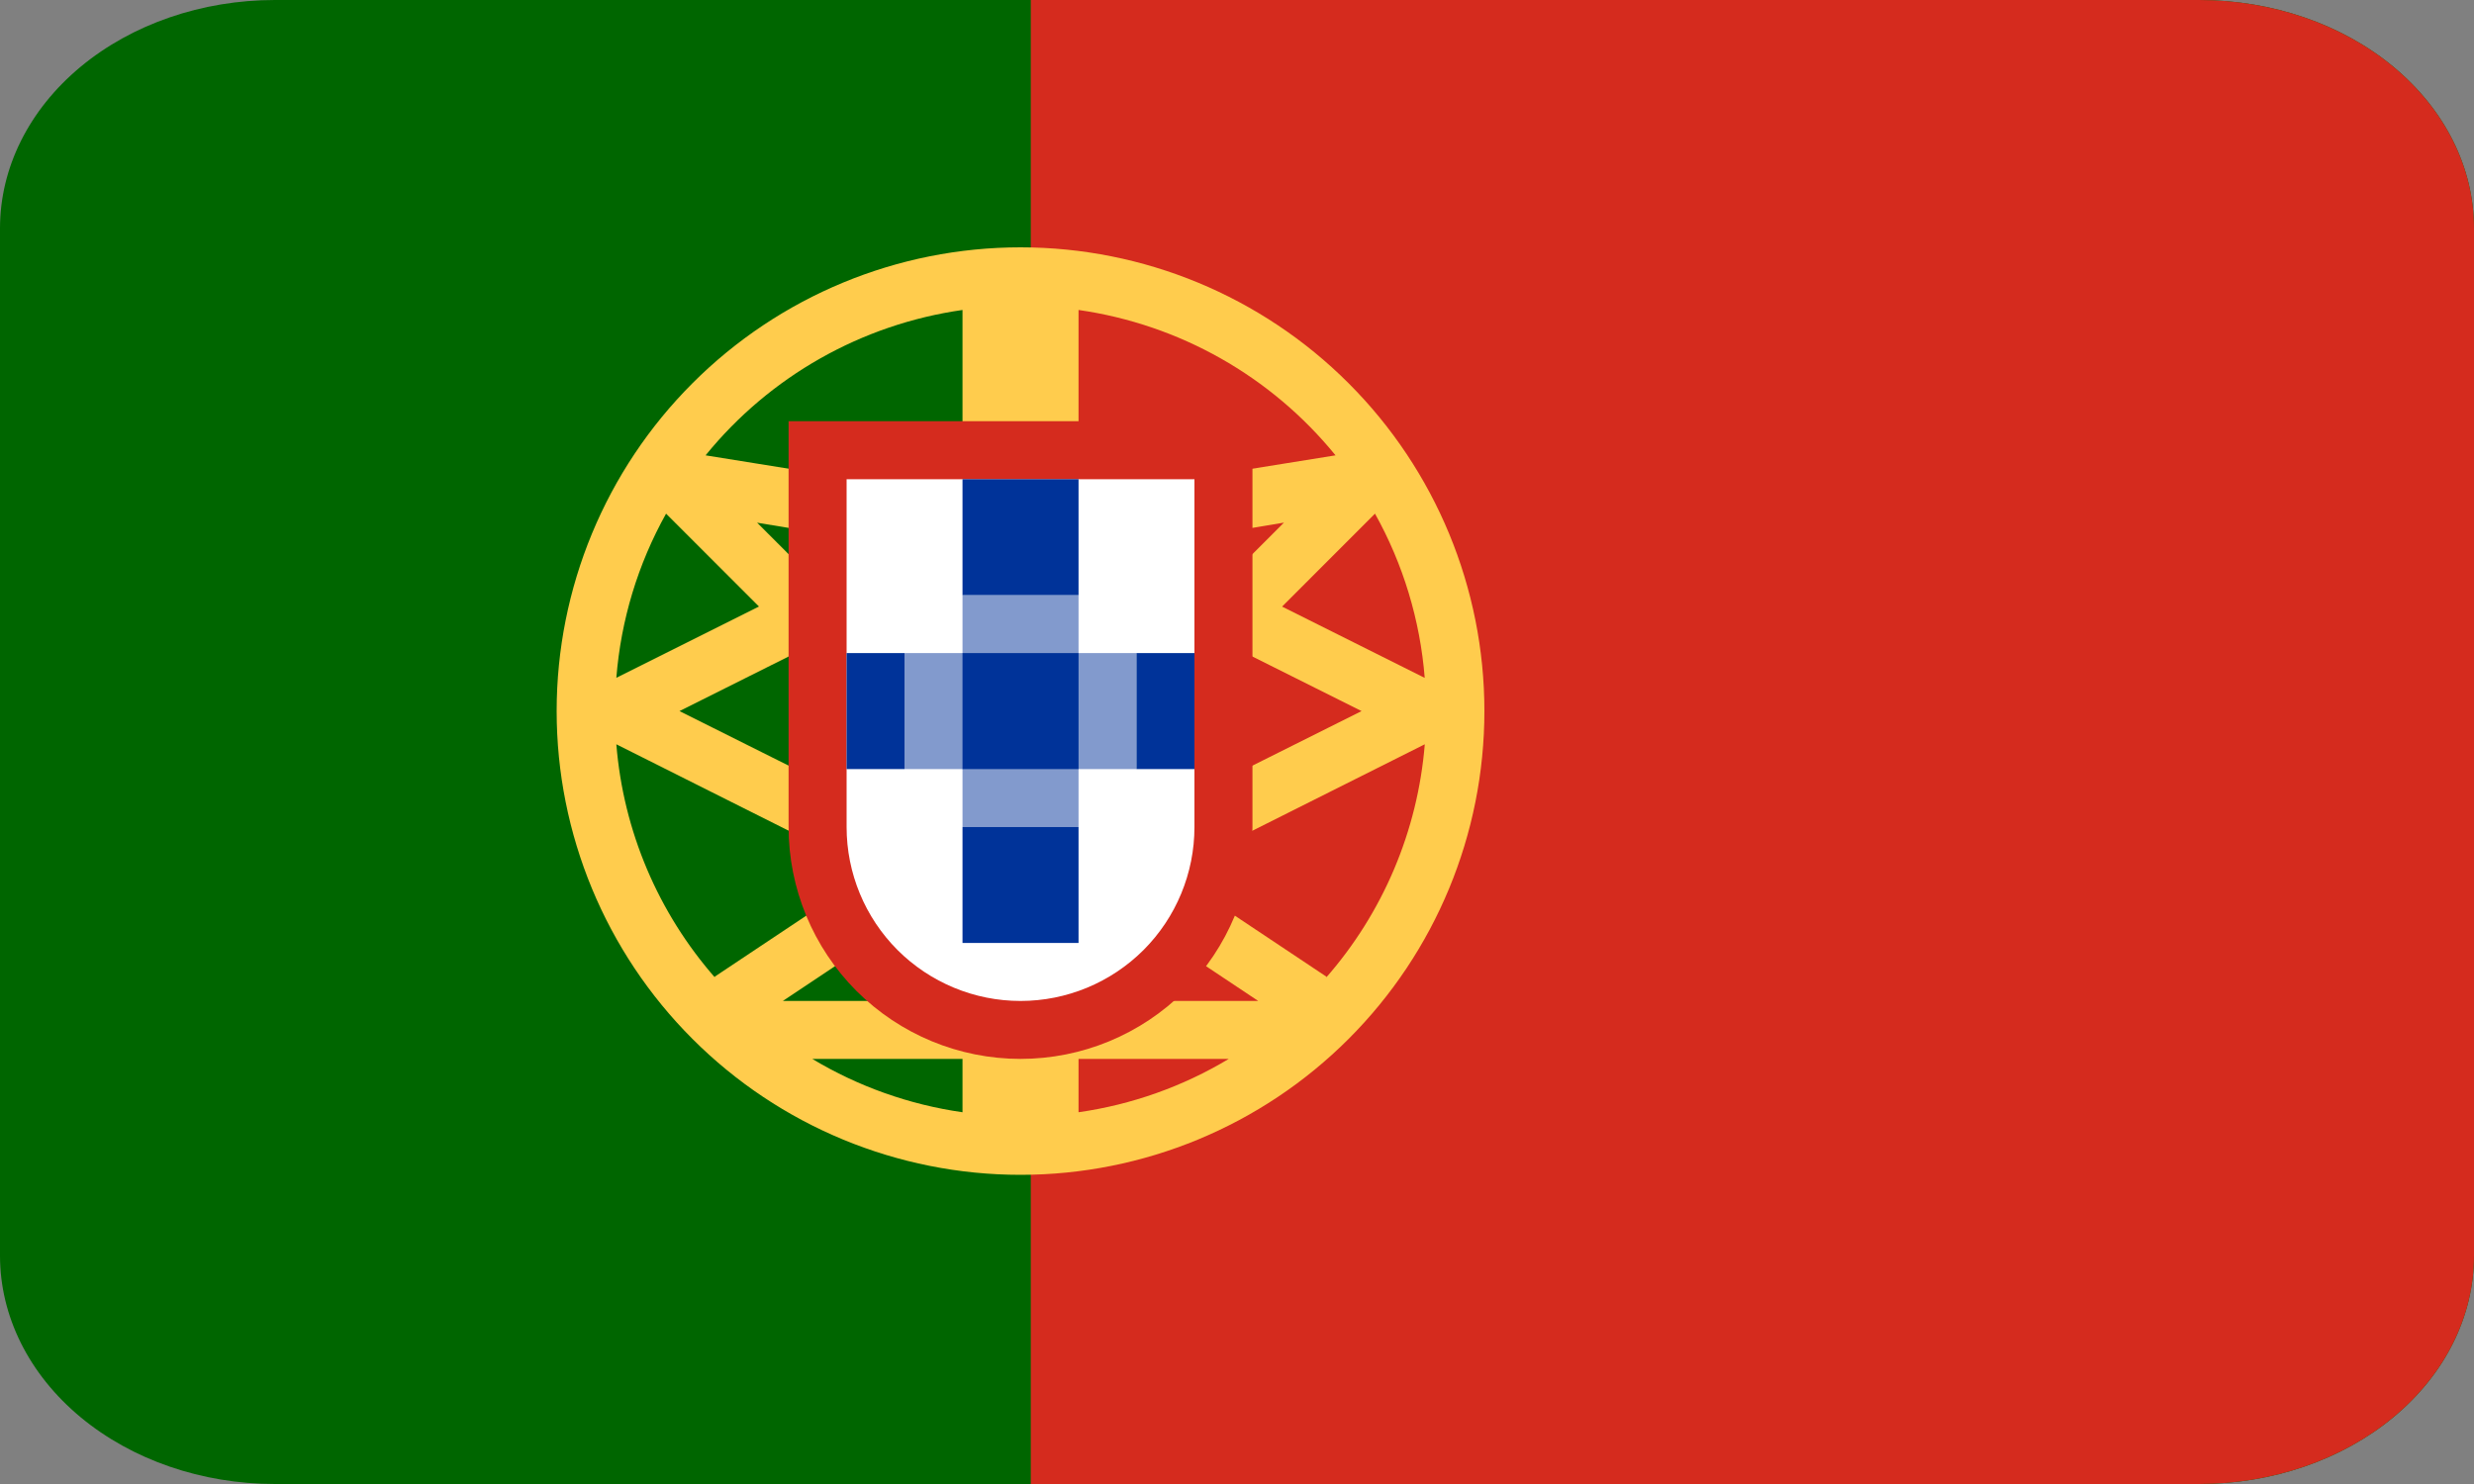
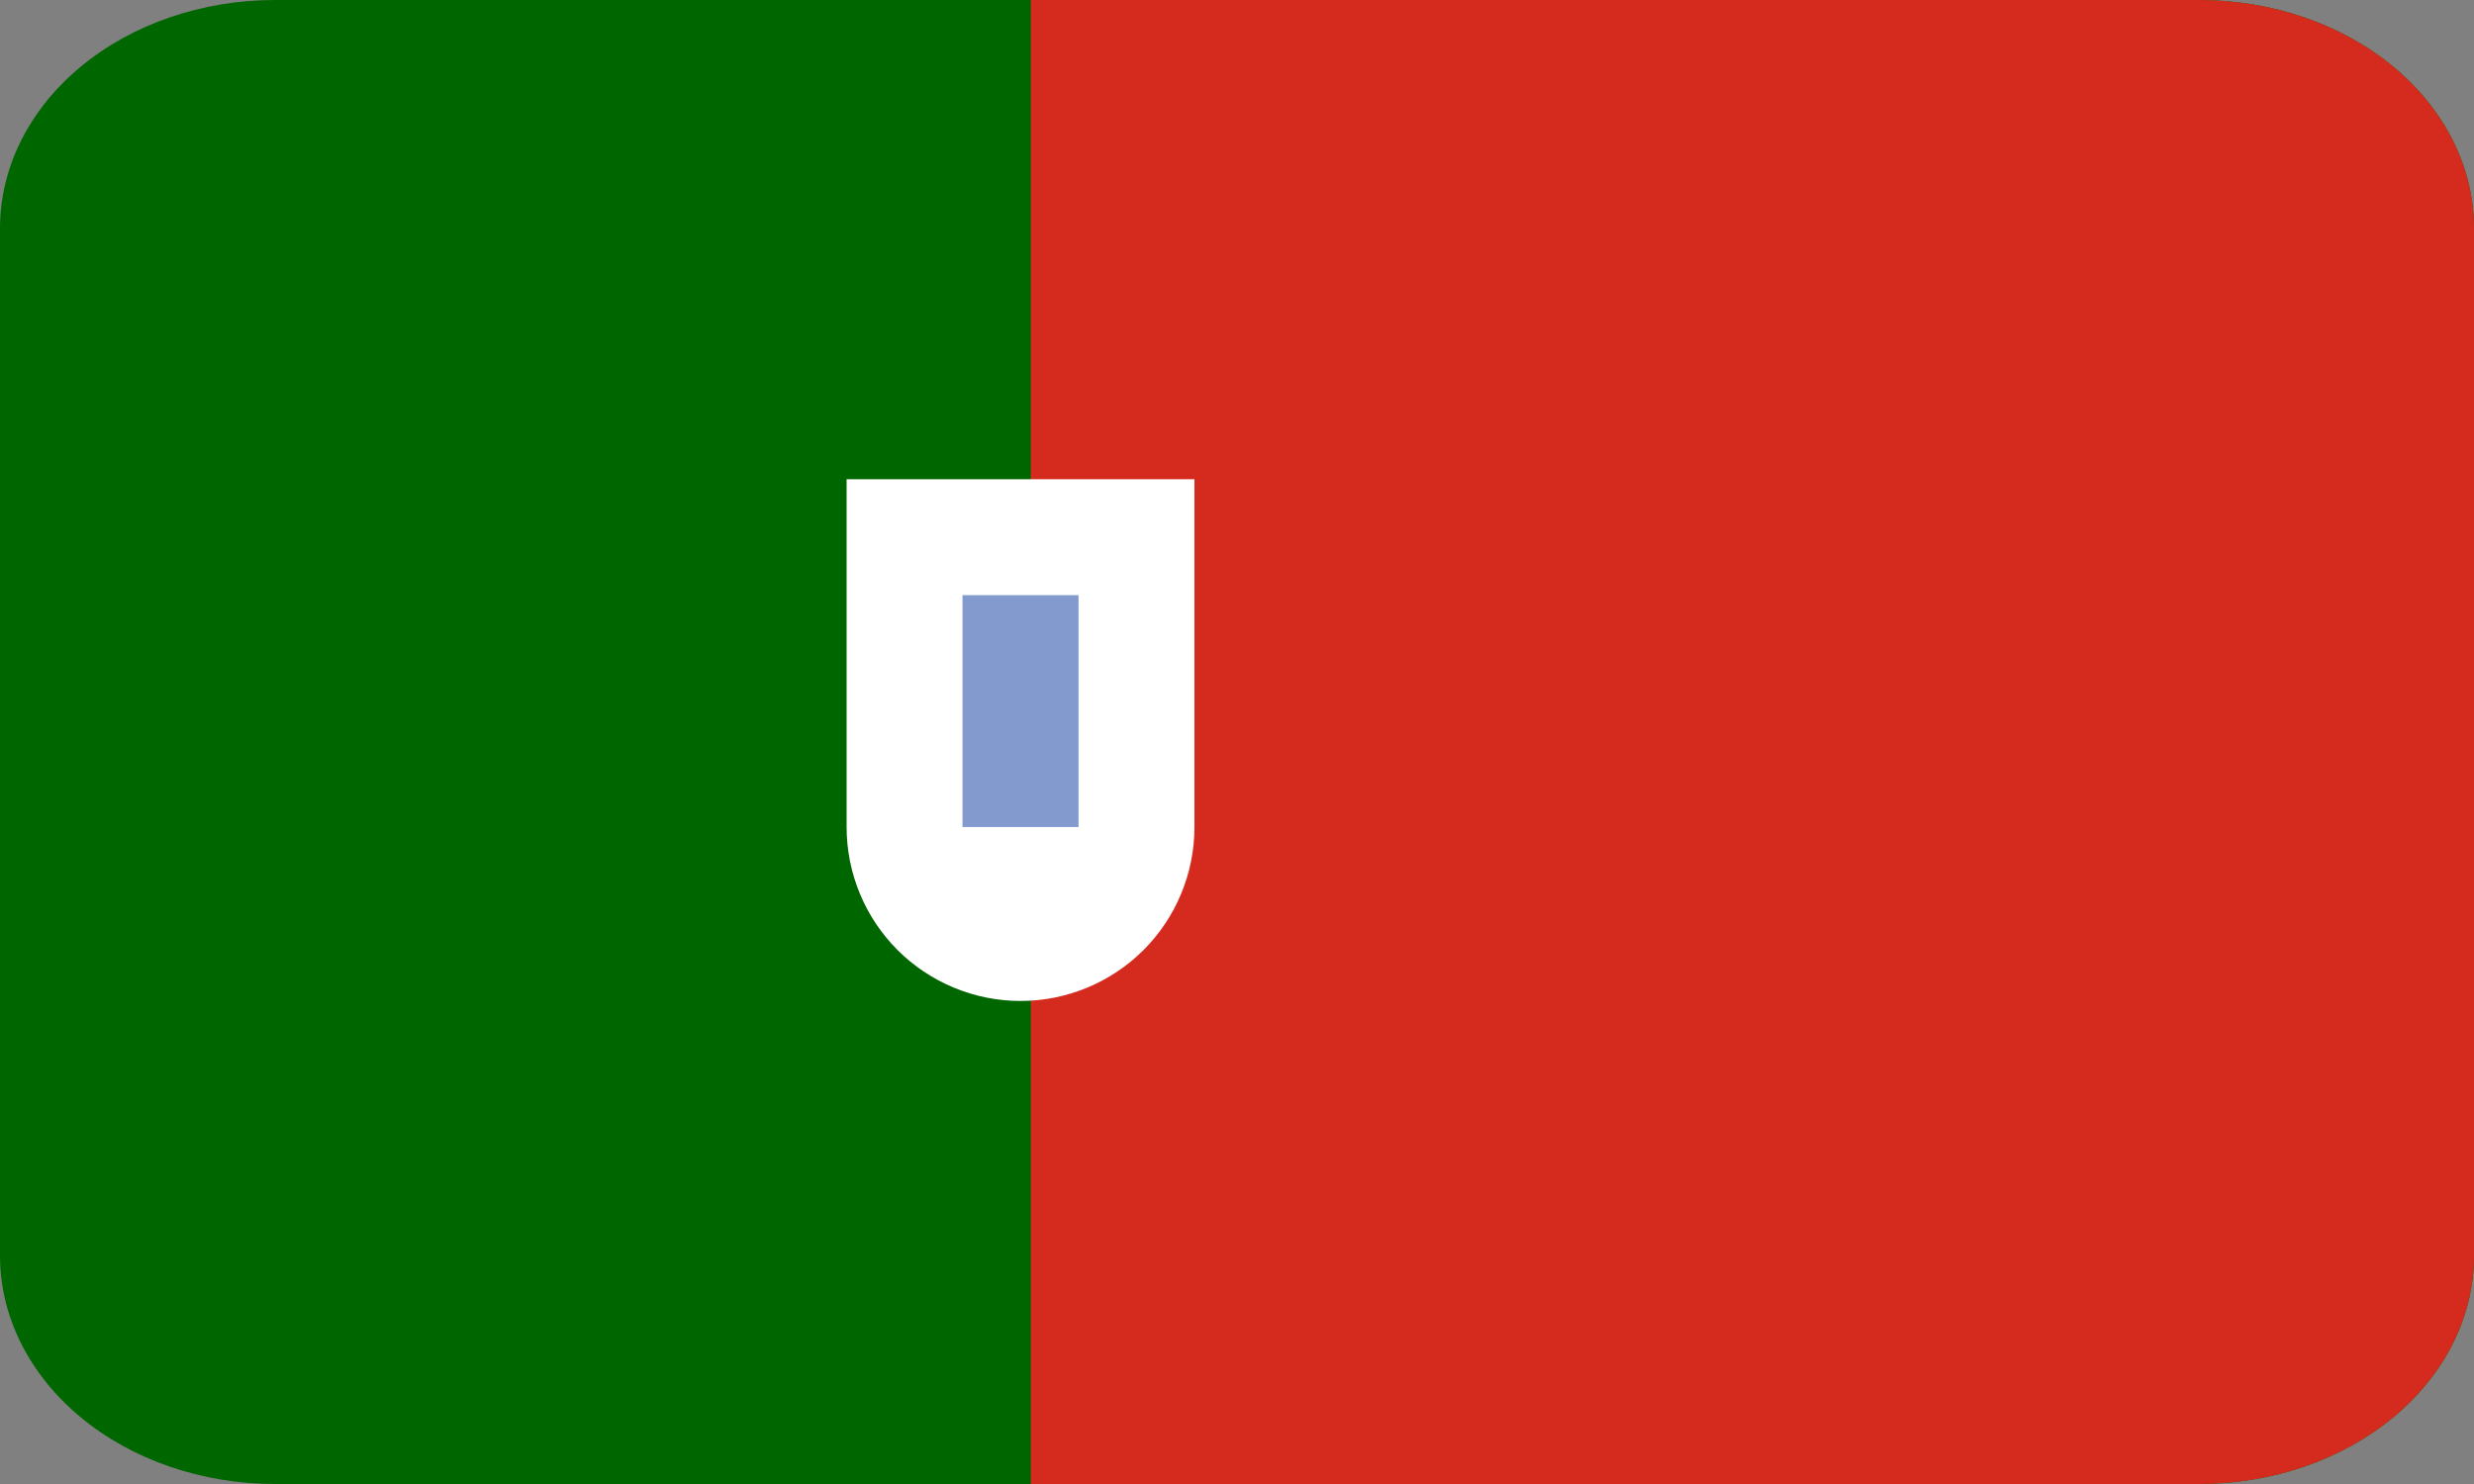
<svg xmlns="http://www.w3.org/2000/svg" width="40" height="24" viewBox="0 0 40 24" fill="none">
  <rect x="0" y="0" width="40" height="24" fill="#808080" stroke="none" />
  <g clip-path="url(#clip0_1054_8436)">
    <path d="M40 20.308C40 21.287 39.532 22.226 38.698 22.919C37.865 23.611 36.734 24 35.556 24H4.444C3.266 24 2.135 23.611 1.302 22.919C0.468 22.226 0 21.287 0 20.308V3.692C0 2.713 0.468 1.774 1.302 1.081C2.135 0.389 3.266 0 4.444 0H35.556C36.734 0 37.865 0.389 38.698 1.081C39.532 1.774 40 2.713 40 3.692V20.308Z" fill="#006600" />
    <path d="M35.555 0H16.666V24H35.555C36.734 24 37.865 23.611 38.698 22.919C39.532 22.226 40 21.287 40 20.308V3.692C40 2.713 39.532 1.774 38.698 1.081C37.865 0.389 36.734 0 35.555 0Z" fill="#D52B1E" />
-     <path d="M16.5 4C14.511 4 12.603 4.79 11.197 6.197C9.79 7.603 9 9.511 9 11.5C9 13.489 9.79 15.397 11.197 16.803C12.603 18.21 14.511 19 16.5 19C18.489 19 20.397 18.21 21.803 16.803C23.21 15.397 24 13.489 24 11.5C24 9.511 23.21 7.603 21.803 6.197C20.397 4.79 18.489 4 16.5 4ZM10.769 8.307L12.271 9.809L9.965 10.962C10.039 10.029 10.313 9.124 10.769 8.307ZM9.965 12.037L14.09 14.106L11.553 15.797L11.566 15.817C10.64 14.762 10.078 13.437 9.965 12.037ZM15.562 17.988C14.703 17.865 13.877 17.572 13.133 17.125H15.562V17.988ZM15.562 16.188H12.657L15.562 14.251V16.188ZM15.562 13.124L14.993 13.503L10.986 11.5L12.969 10.508L15.562 13.1V13.124ZM15.562 11.775L12.241 8.453L15.562 9.006V11.775ZM15.562 8.032L11.408 7.364C12.447 6.085 13.931 5.245 15.562 5.013V8.032ZM22.231 8.307C22.687 9.124 22.961 10.03 23.035 10.963L20.729 9.81L22.231 8.307ZM17.438 5.013C19.069 5.246 20.553 6.085 21.593 7.364L17.438 8.032V5.013ZM17.438 9.006L20.759 8.452L17.438 11.775V9.006ZM17.438 13.1L20.03 10.508L22.014 11.5L18.008 13.503L17.438 13.124V13.1ZM17.438 17.988V17.125H19.867C19.123 17.572 18.297 17.865 17.438 17.988ZM17.438 16.188V14.251L20.343 16.188H17.438ZM21.435 15.817L21.448 15.797L18.911 14.106L23.036 12.037C22.922 13.436 22.361 14.762 21.435 15.817Z" fill="#FFCC4D" />
-     <path d="M12.75 6.812V13.375C12.75 14.37 13.145 15.323 13.848 16.027C14.552 16.73 15.505 17.125 16.5 17.125C17.495 17.125 18.448 16.73 19.152 16.027C19.855 15.323 20.25 14.37 20.25 13.375V6.812H12.75Z" fill="#D52B1E" />
    <path d="M13.688 7.75V13.375C13.688 14.121 13.984 14.836 14.511 15.364C15.039 15.891 15.754 16.188 16.5 16.188C17.246 16.188 17.961 15.891 18.489 15.364C19.016 14.836 19.312 14.121 19.312 13.375V7.75H13.688Z" fill="white" />
-     <path d="M14.625 10.562H18.375V12.438H14.625V10.562Z" fill="#829ACD" />
    <path d="M15.562 9.625H17.438V13.375H15.562V9.625Z" fill="#829ACD" />
-     <path d="M13.688 10.562H14.625V12.438H13.688V10.562ZM15.562 10.562H17.438V12.438H15.562V10.562ZM18.375 10.562H19.312V12.438H18.375V10.562ZM15.562 13.375H17.438V15.25H15.562V13.375ZM15.562 7.75H17.438V9.625H15.562V7.75Z" fill="#003399" />
  </g>
  <defs>
    <clipPath id="clip0_1054_8436">
      <rect width="40" height="24" fill="white" />
    </clipPath>
  </defs>
</svg>